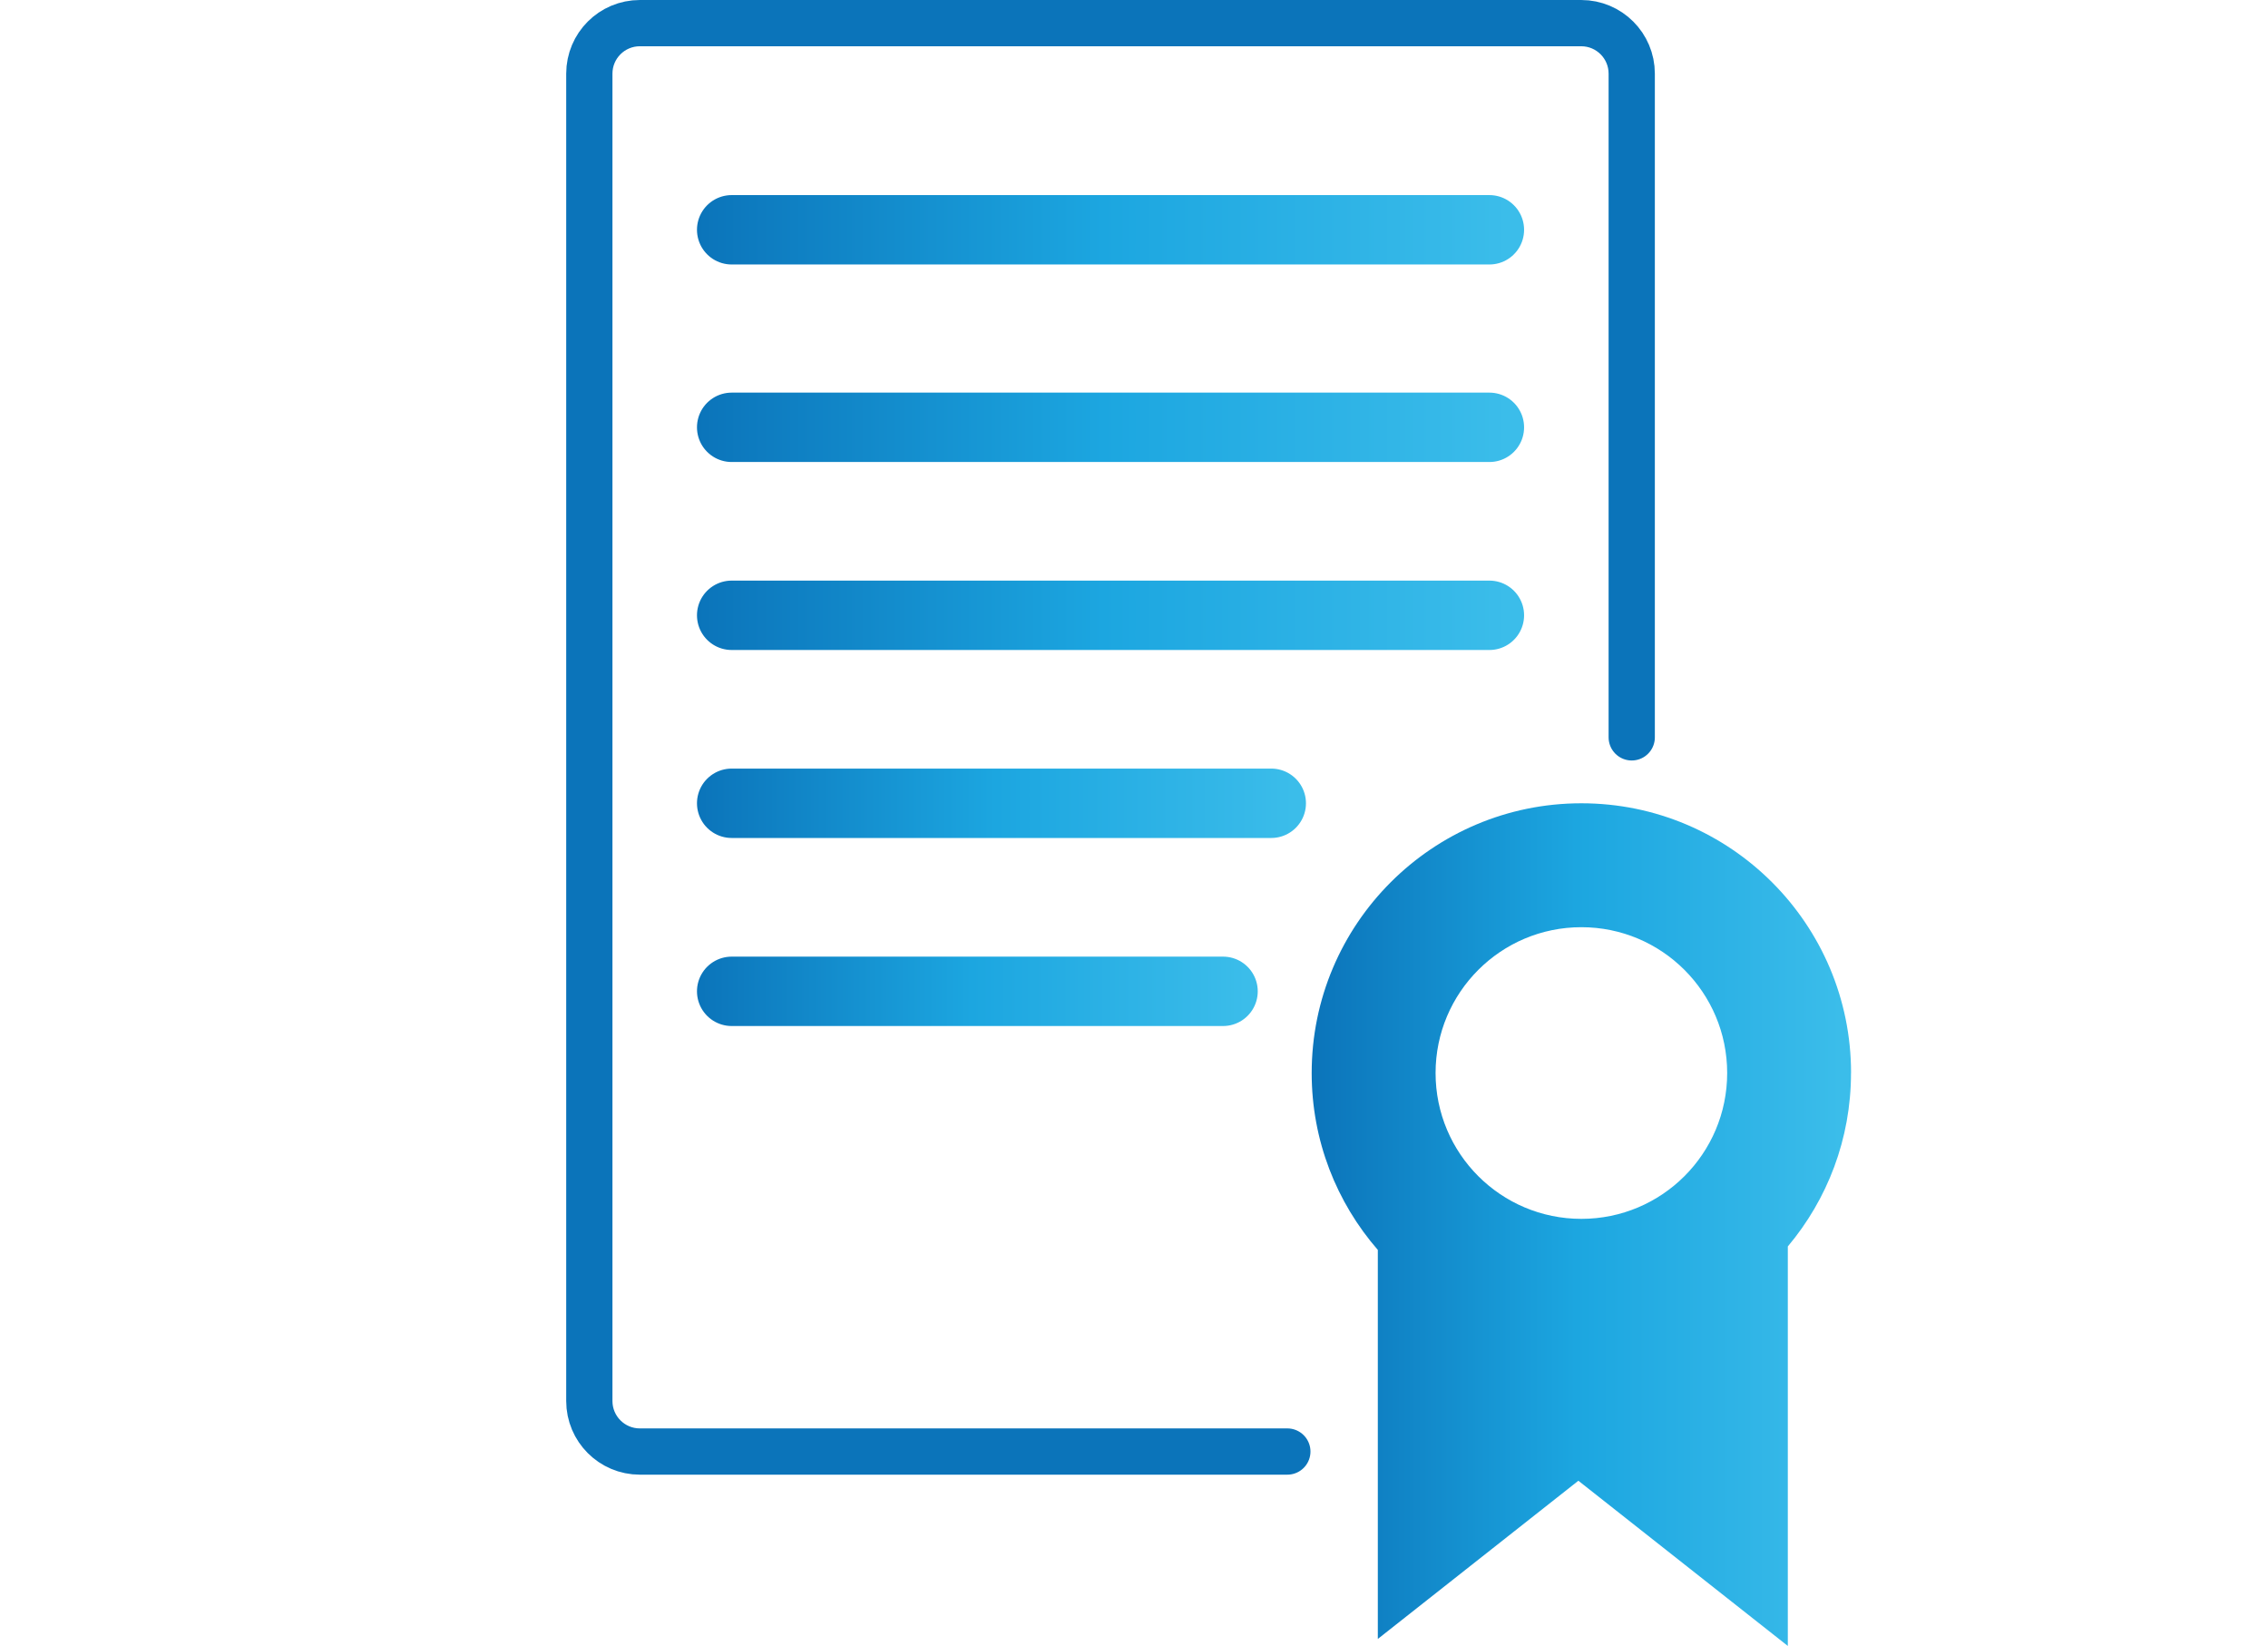
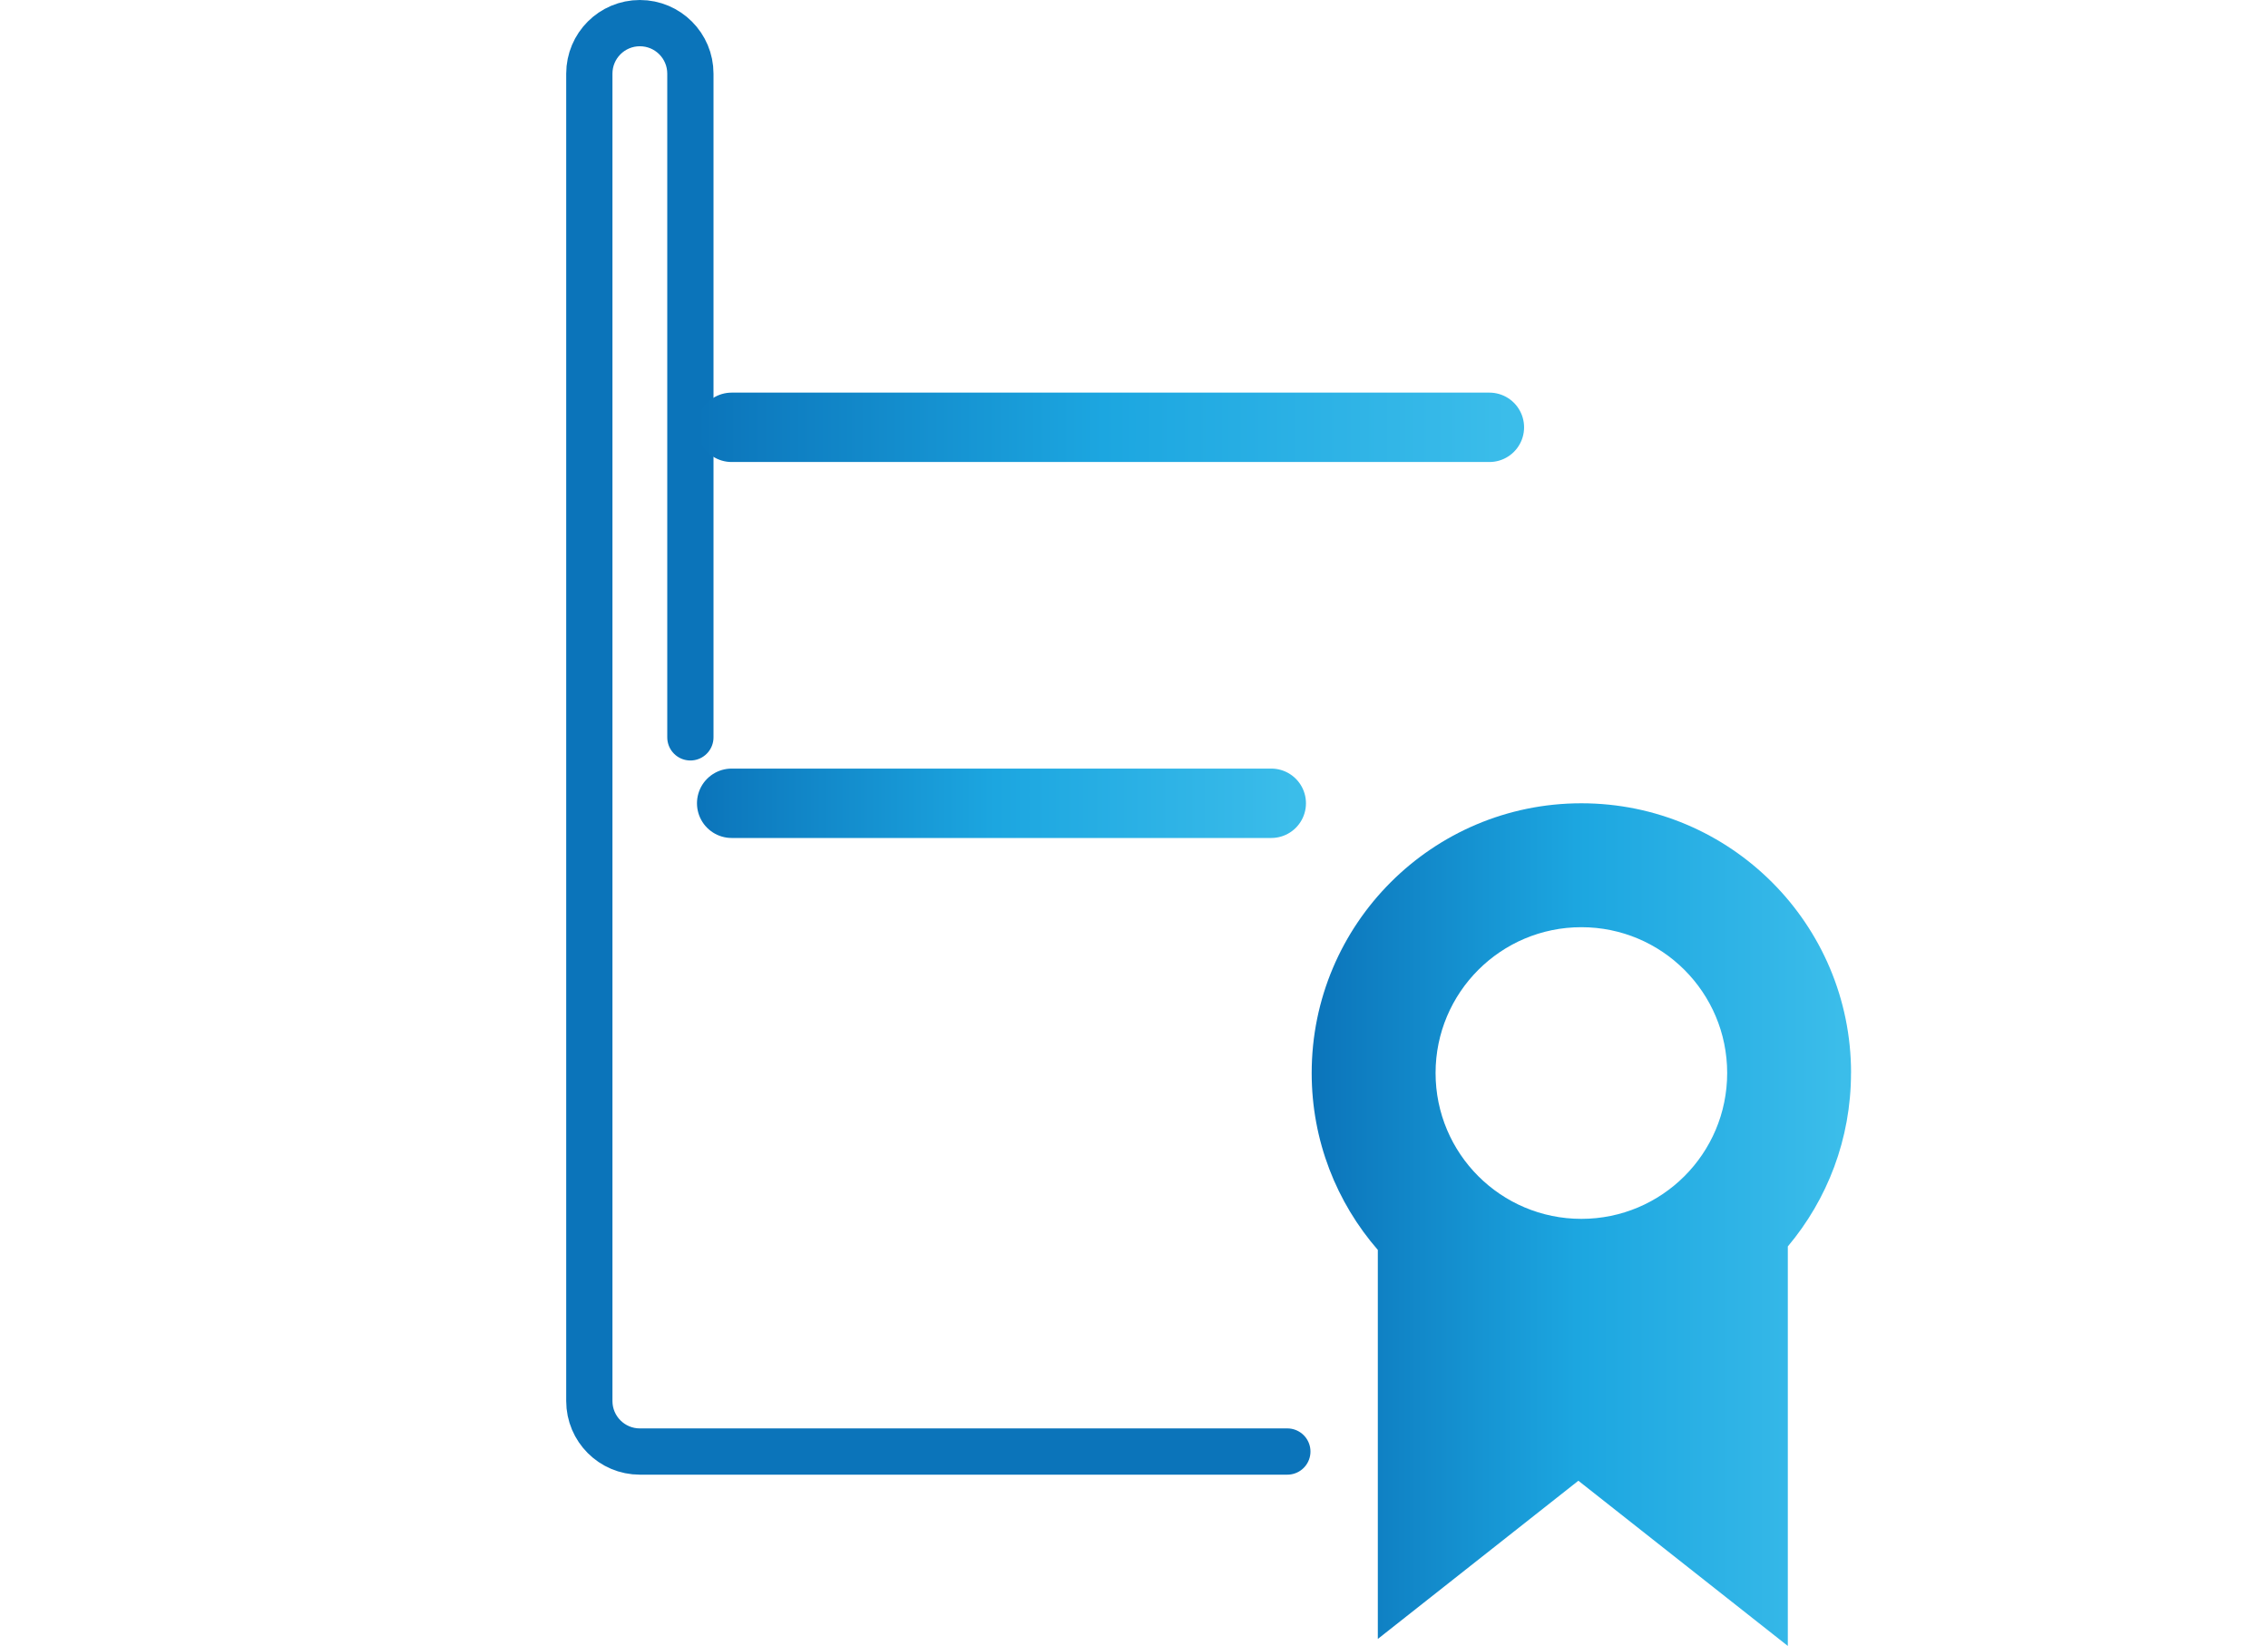
<svg xmlns="http://www.w3.org/2000/svg" xmlns:xlink="http://www.w3.org/1999/xlink" id="Layer_1" width="392.31" height="284.66" viewBox="0 0 392.31 284.66">
  <defs>
    <style>.cls-1{stroke:url(#linear-gradient-5);}.cls-1,.cls-2,.cls-3,.cls-4,.cls-5{stroke-width:12px;}.cls-1,.cls-2,.cls-3,.cls-4,.cls-5,.cls-6{fill:none;stroke-linecap:round;stroke-miterlimit:10;}.cls-2{stroke:url(#linear-gradient-6);}.cls-3{stroke:url(#linear-gradient-2);}.cls-4{stroke:url(#linear-gradient-4);}.cls-5{stroke:url(#linear-gradient-3);}.cls-7{fill:url(#linear-gradient);}.cls-6{stroke:#0b74ba;stroke-width:8px;}</style>
    <linearGradient id="linear-gradient" x1="226.89" y1="211.79" x2="320.19" y2="211.79" gradientUnits="userSpaceOnUse">
      <stop offset="0" stop-color="#0b74ba" />
      <stop offset=".49" stop-color="#1ca6e0" />
      <stop offset=".89" stop-color="#35b8e8" />
      <stop offset=".98" stop-color="#3bbdea" />
    </linearGradient>
    <linearGradient id="linear-gradient-2" x1="120.56" y1="39.74" x2="263.63" y2="39.74" xlink:href="#linear-gradient" />
    <linearGradient id="linear-gradient-3" x1="120.56" y1="73.9" x2="263.63" y2="73.9" xlink:href="#linear-gradient" />
    <linearGradient id="linear-gradient-4" x1="120.56" y1="106.41" x2="263.63" y2="106.41" xlink:href="#linear-gradient" />
    <linearGradient id="linear-gradient-5" x1="120.56" y1="138.92" x2="225.9" y2="138.92" xlink:href="#linear-gradient" />
    <linearGradient id="linear-gradient-6" x1="120.56" y1="171.44" x2="217.56" y2="171.44" xlink:href="#linear-gradient" />
  </defs>
-   <path class="cls-6" d="M222.68,251.03H110.68c-4.83,0-8.74-3.91-8.74-8.74V12.74c0-4.83,3.91-8.74,8.74-8.74h162.83c4.83,0,8.74,3.91,8.74,8.74V127.52" />
+   <path class="cls-6" d="M222.68,251.03H110.68c-4.83,0-8.74-3.91-8.74-8.74V12.74c0-4.83,3.91-8.74,8.74-8.74c4.83,0,8.74,3.91,8.74,8.74V127.52" />
  <path class="cls-7" d="M320.19,185.57c0-25.76-20.89-46.65-46.65-46.65s-46.65,20.89-46.65,46.65c0,11.71,4.32,22.4,11.44,30.59v67.28l34.69-27.36,36.23,28.57v-69.09c6.82-8.11,10.93-18.57,10.93-29.99Zm-46.65-25.22c13.93,0,25.22,11.29,25.22,25.22s-11.29,25.22-25.22,25.22-25.22-11.29-25.22-25.22,11.29-25.22,25.22-25.22Z" />
-   <line class="cls-3" x1="126.56" y1="39.74" x2="257.63" y2="39.74" />
  <line class="cls-5" x1="126.56" y1="73.9" x2="257.63" y2="73.9" />
-   <line class="cls-4" x1="126.56" y1="106.41" x2="257.63" y2="106.41" />
  <line class="cls-1" x1="126.56" y1="138.92" x2="219.9" y2="138.92" />
-   <line class="cls-2" x1="126.56" y1="171.44" x2="211.56" y2="171.44" />
</svg>